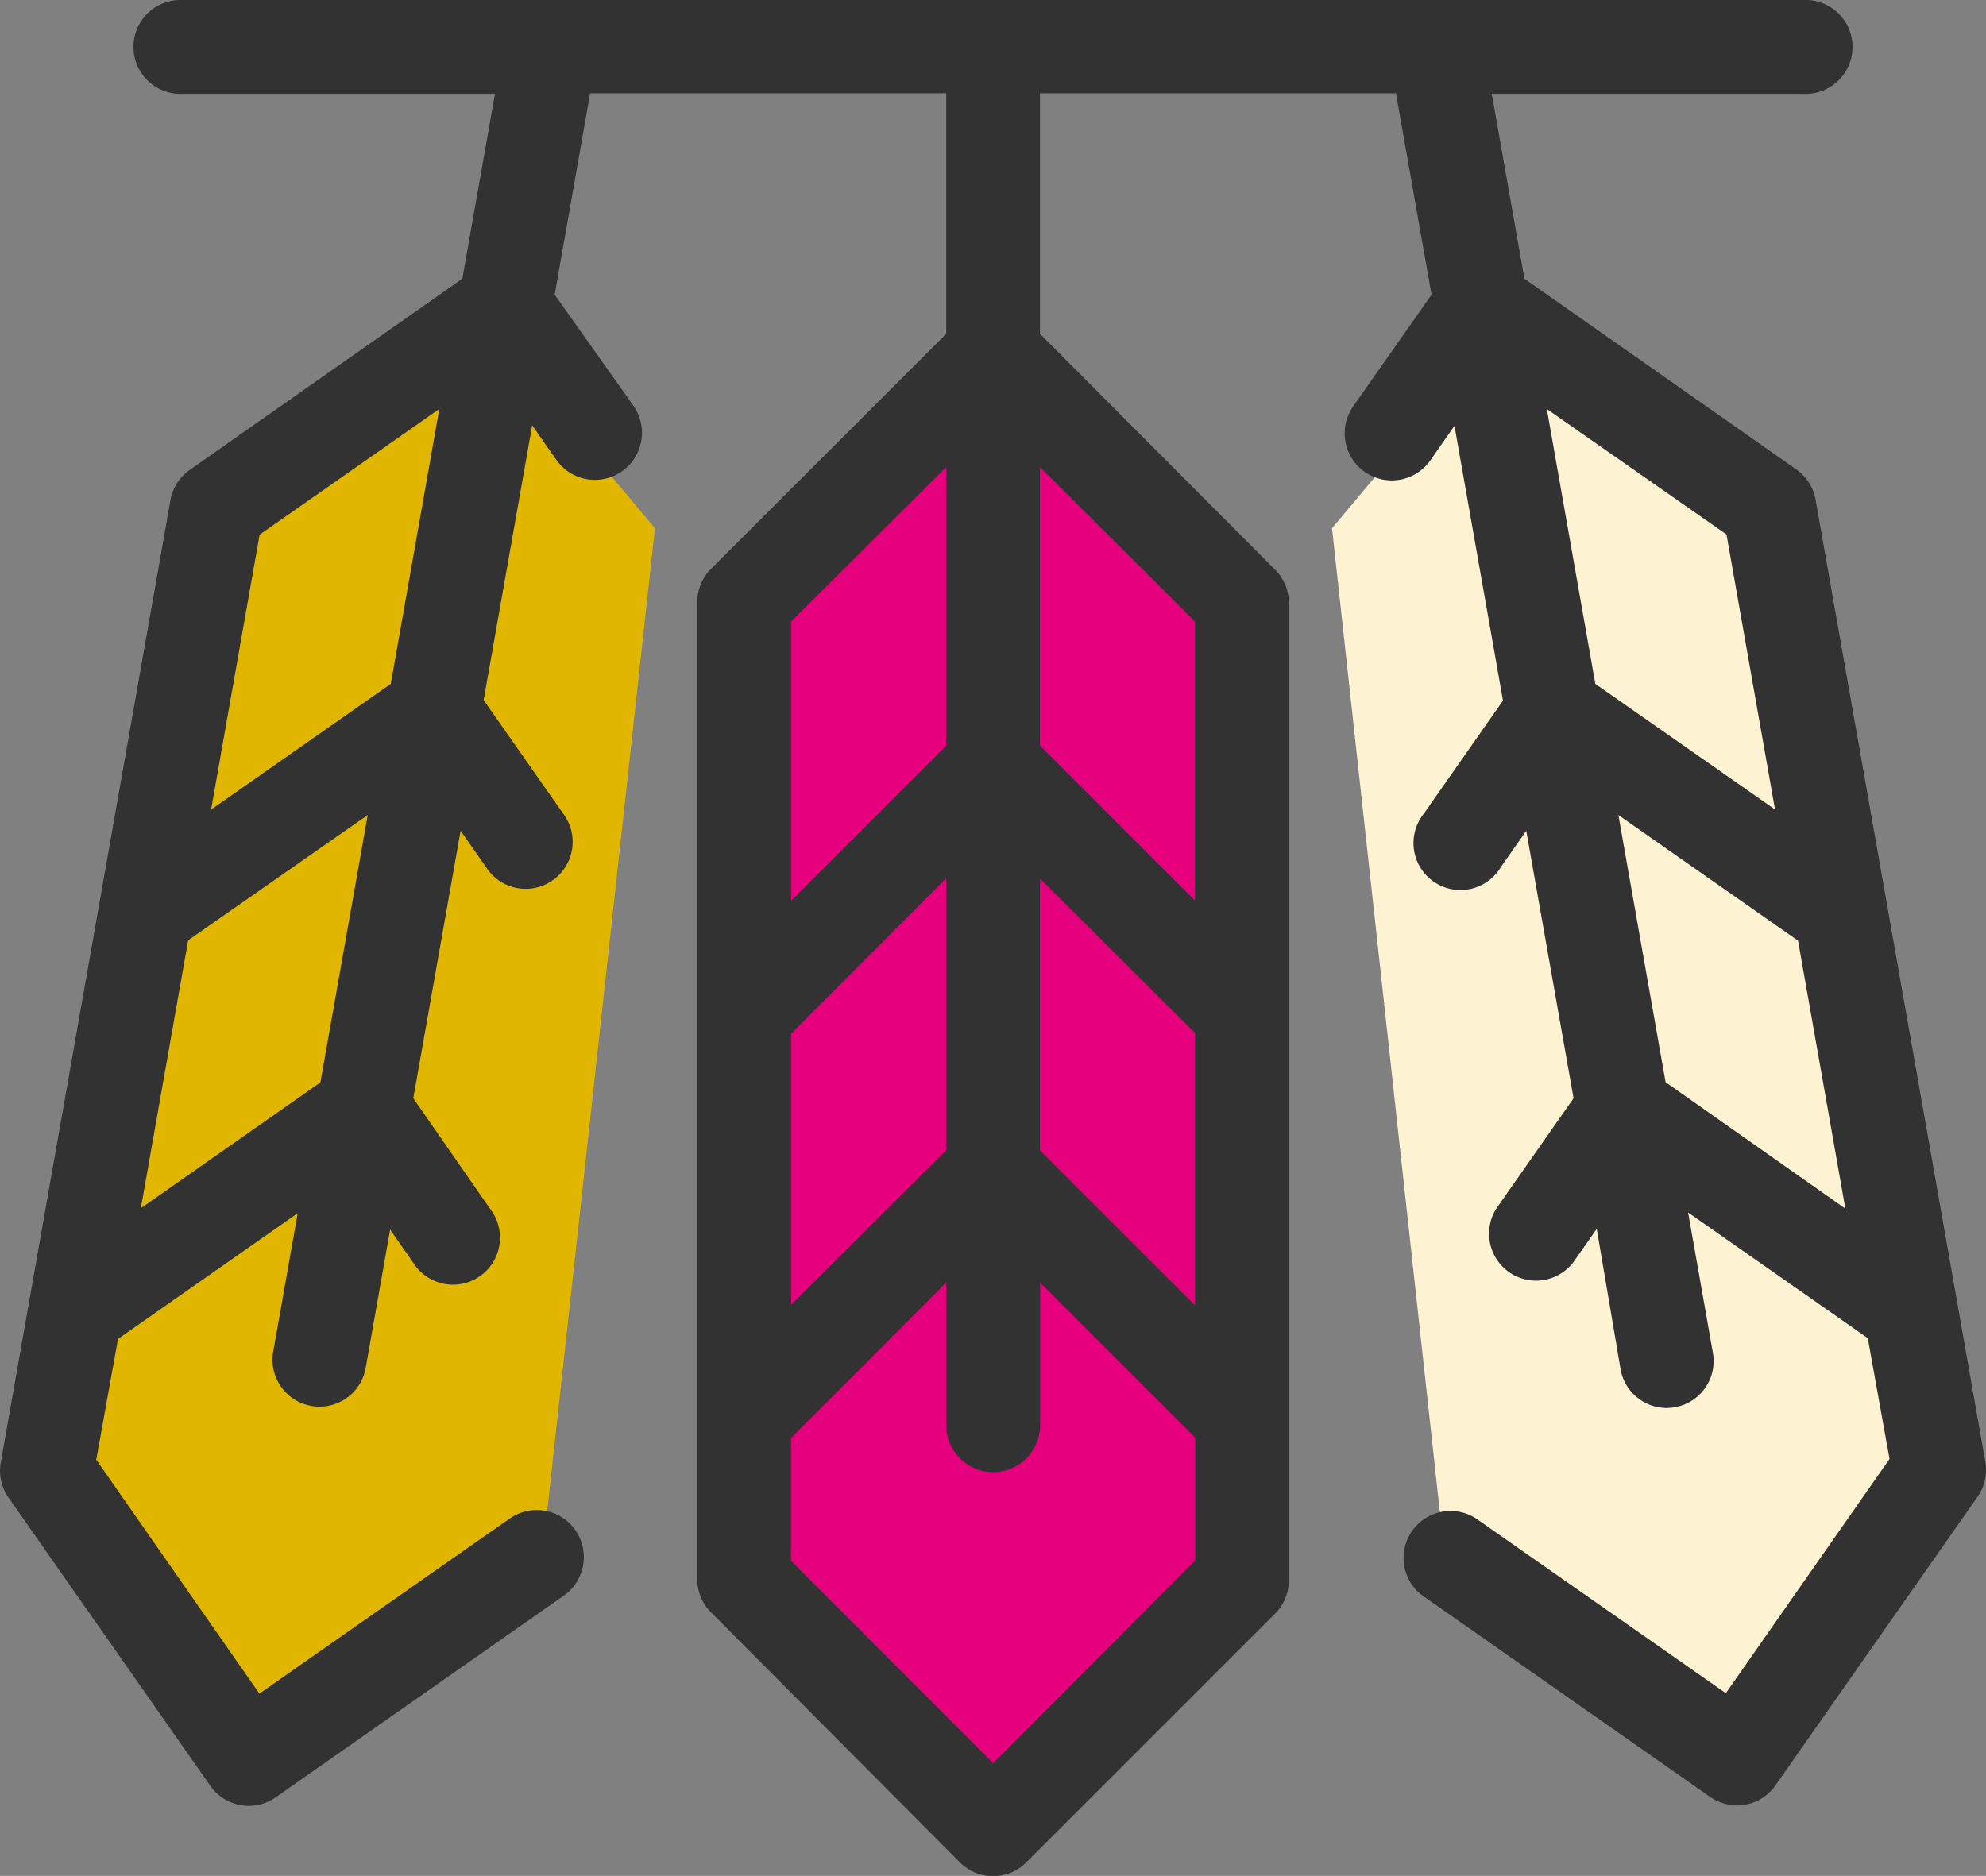
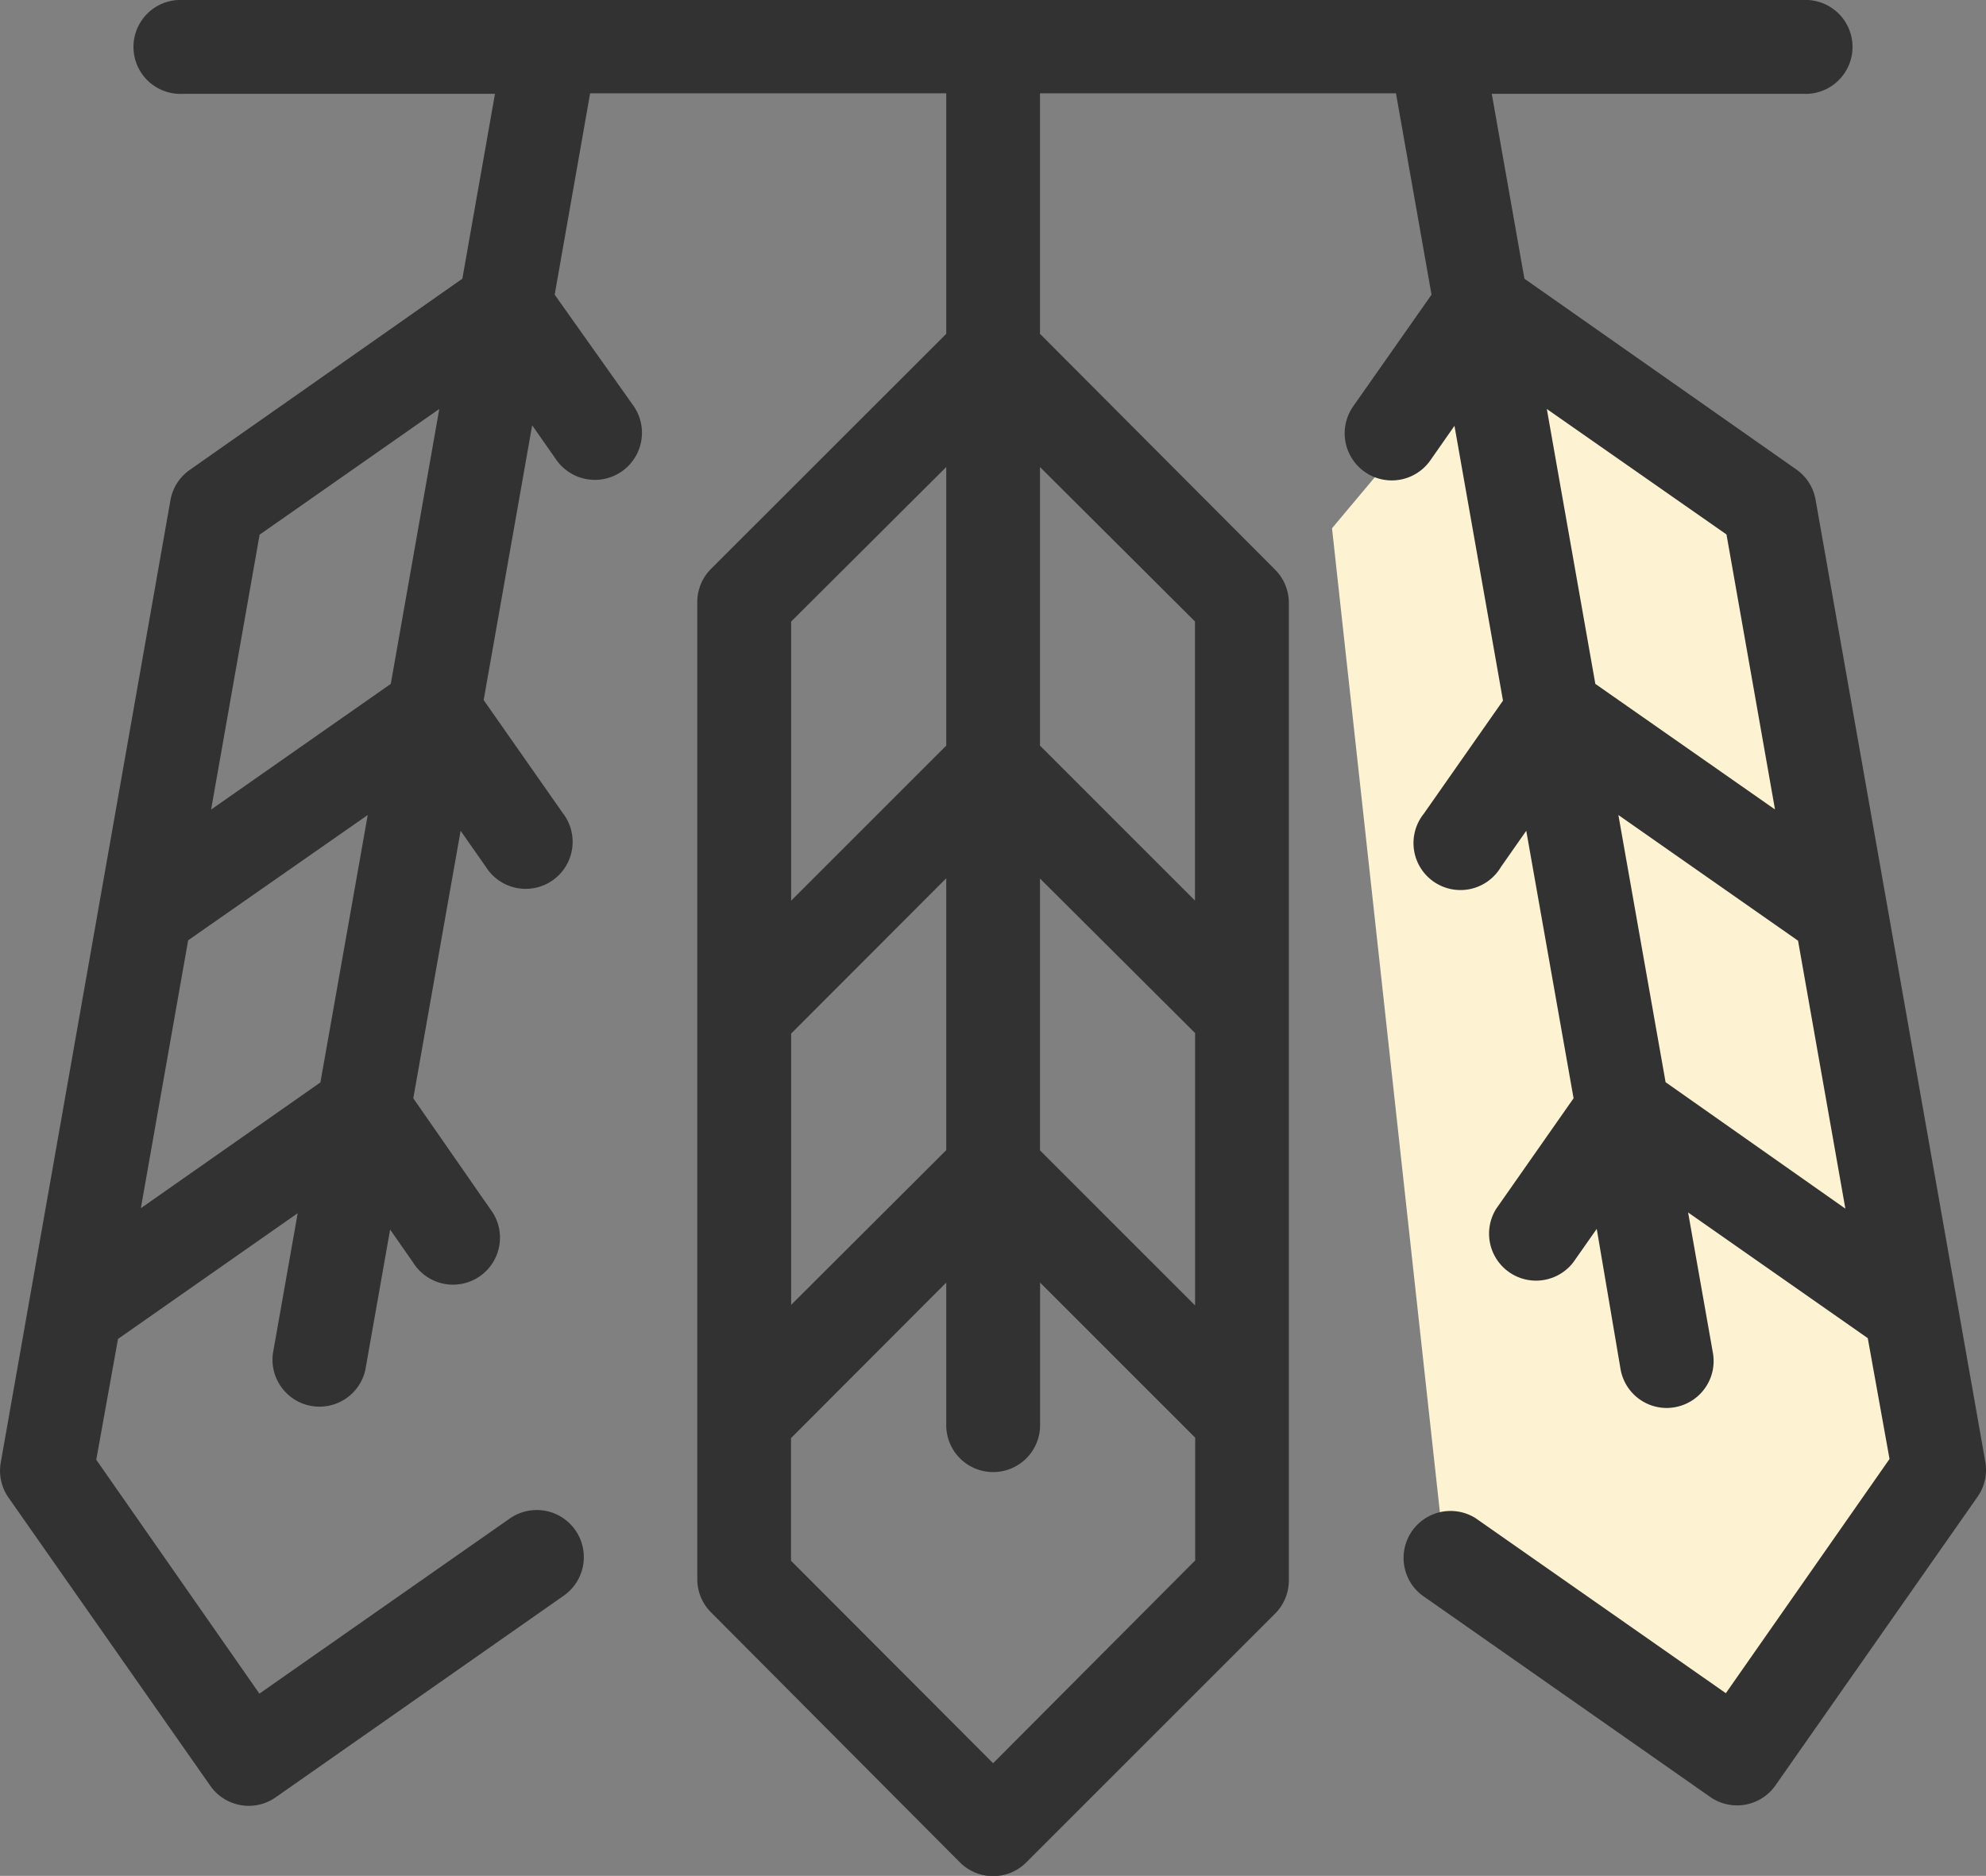
<svg xmlns="http://www.w3.org/2000/svg" viewBox="0 0 182.6 172.51">
  <rect x="0" y="0" width="182.6" height="172.51" fill="#808080" stroke="none" />
  <defs>
    <style>.cls-1{fill:#e1b600;}.cls-2{fill:#fdf2d1;}.cls-3{fill:#e6007e;}.cls-4{fill:#323232;}</style>
  </defs>
  <title>Asset 1</title>
  <g id="Layer_2" data-name="Layer 2">
    <g id="Layer_1-2" data-name="Layer 1">
-       <polygon class="cls-1" points="45.63 31.18 20.36 45.91 4.58 133.28 21.94 161.18 49.84 143.28 60.22 48.58 45.63 31.18" />
      <polygon class="cls-2" points="137.06 31.18 162.33 45.91 178.12 133.28 160.75 161.18 132.85 143.28 122.47 48.58 137.06 31.18" />
-       <polygon class="cls-3" points="91.3 35.91 68.79 55.39 68.79 145.39 91.3 167.49 114.05 144.34 114.05 54.86 91.3 35.91" />
      <g id="Layer_2-2" data-name="Layer 2">
        <g id="Capa_1" data-name="Capa 1">
          <path id="_Compound_Path_" data-name=" Compound Path " class="cls-4" d="M182.55,134.5,166.93,45.95a4.31,4.31,0,0,0-1.77-2.78l-25-17.54-3-17H165.8a4.32,4.32,0,1,0,0-8.63H16.8a4.32,4.32,0,1,0,0,8.63H45.51l-3,17-25,17.54a4.31,4.31,0,0,0-1.83,2.78L.07,134.5a4.31,4.31,0,0,0,.71,3.22l18.56,26.51a4.31,4.31,0,0,0,6,1.06l26.51-18.56a4.32,4.32,0,1,0-5-7.07l-23,16.09-15-21.51,2-11.11,16.52-11.56-2.28,12.91a4.32,4.32,0,0,0,8.5,1.5h0l2.28-12.91L38,116.13a4.32,4.32,0,1,0,7.07-4.95L38,101,42.35,76.4l2.33,3.33a4.32,4.32,0,1,0,7.07-4.95h0l-7.28-10.4,4.46-25.27,2.23,3.19a4.32,4.32,0,1,0,7.07-5h0L51,27.1,54.26,8.58H87V30.7L65.37,52.32a4.31,4.31,0,0,0-1.26,3v89.95a4.31,4.31,0,0,0,1.26,3l22.89,23a4.31,4.31,0,0,0,6.1,0h0l22.88-22.88a4.31,4.31,0,0,0,1.26-3v-90a4.31,4.31,0,0,0-1.26-3L95.62,30.7V8.58h32.73l3.27,18.52-7.19,10.25a4.32,4.32,0,1,0,7.07,5l2.23-3.19,4.46,25.27-7.28,10.4A4.32,4.32,0,1,0,138,79.73l2.33-3.33L144.68,101l-7.1,10.14a4.32,4.32,0,0,0,7.07,4.95h0l2.16-3.08,2.19,12.9a4.31,4.31,0,0,0,4.24,3.57,4.36,4.36,0,0,0,.75-.07,4.31,4.31,0,0,0,3.5-5h0l-2.28-12.91,16.52,11.56,2,11.11-15.05,21.54-23-16.09a4.32,4.32,0,0,0-4.95,7.07l26.51,18.56a4.31,4.31,0,0,0,6-1.06l18.56-26.51A4.32,4.32,0,0,0,182.55,134.5ZM40.39,37.61,35.93,62.89,19.41,74.45l4.46-25.28Zm-27.44,73.5L17.3,86.47,33.81,74.95,29.46,99.54Zm96.93,8.94L95.62,105.79v-25L109.88,95Zm-37.14-25L87,80.77v25L72.74,120ZM87,42.95V68.57L72.74,82.83V57.16Zm4.31,119.2L72.73,143.53V132.25L87,117.95v13.11a4.31,4.31,0,1,0,8.63,0V117.95l14.26,14.26V143.5Zm18.56-105V82.82L95.62,68.57V42.95Zm48.87-8,4.46,25.29L146.68,62.89l-4.46-25.28Zm-5.6,50.37L148.8,74.95l16.52,11.56,4.35,24.64Z" />
        </g>
      </g>
    </g>
  </g>
</svg>